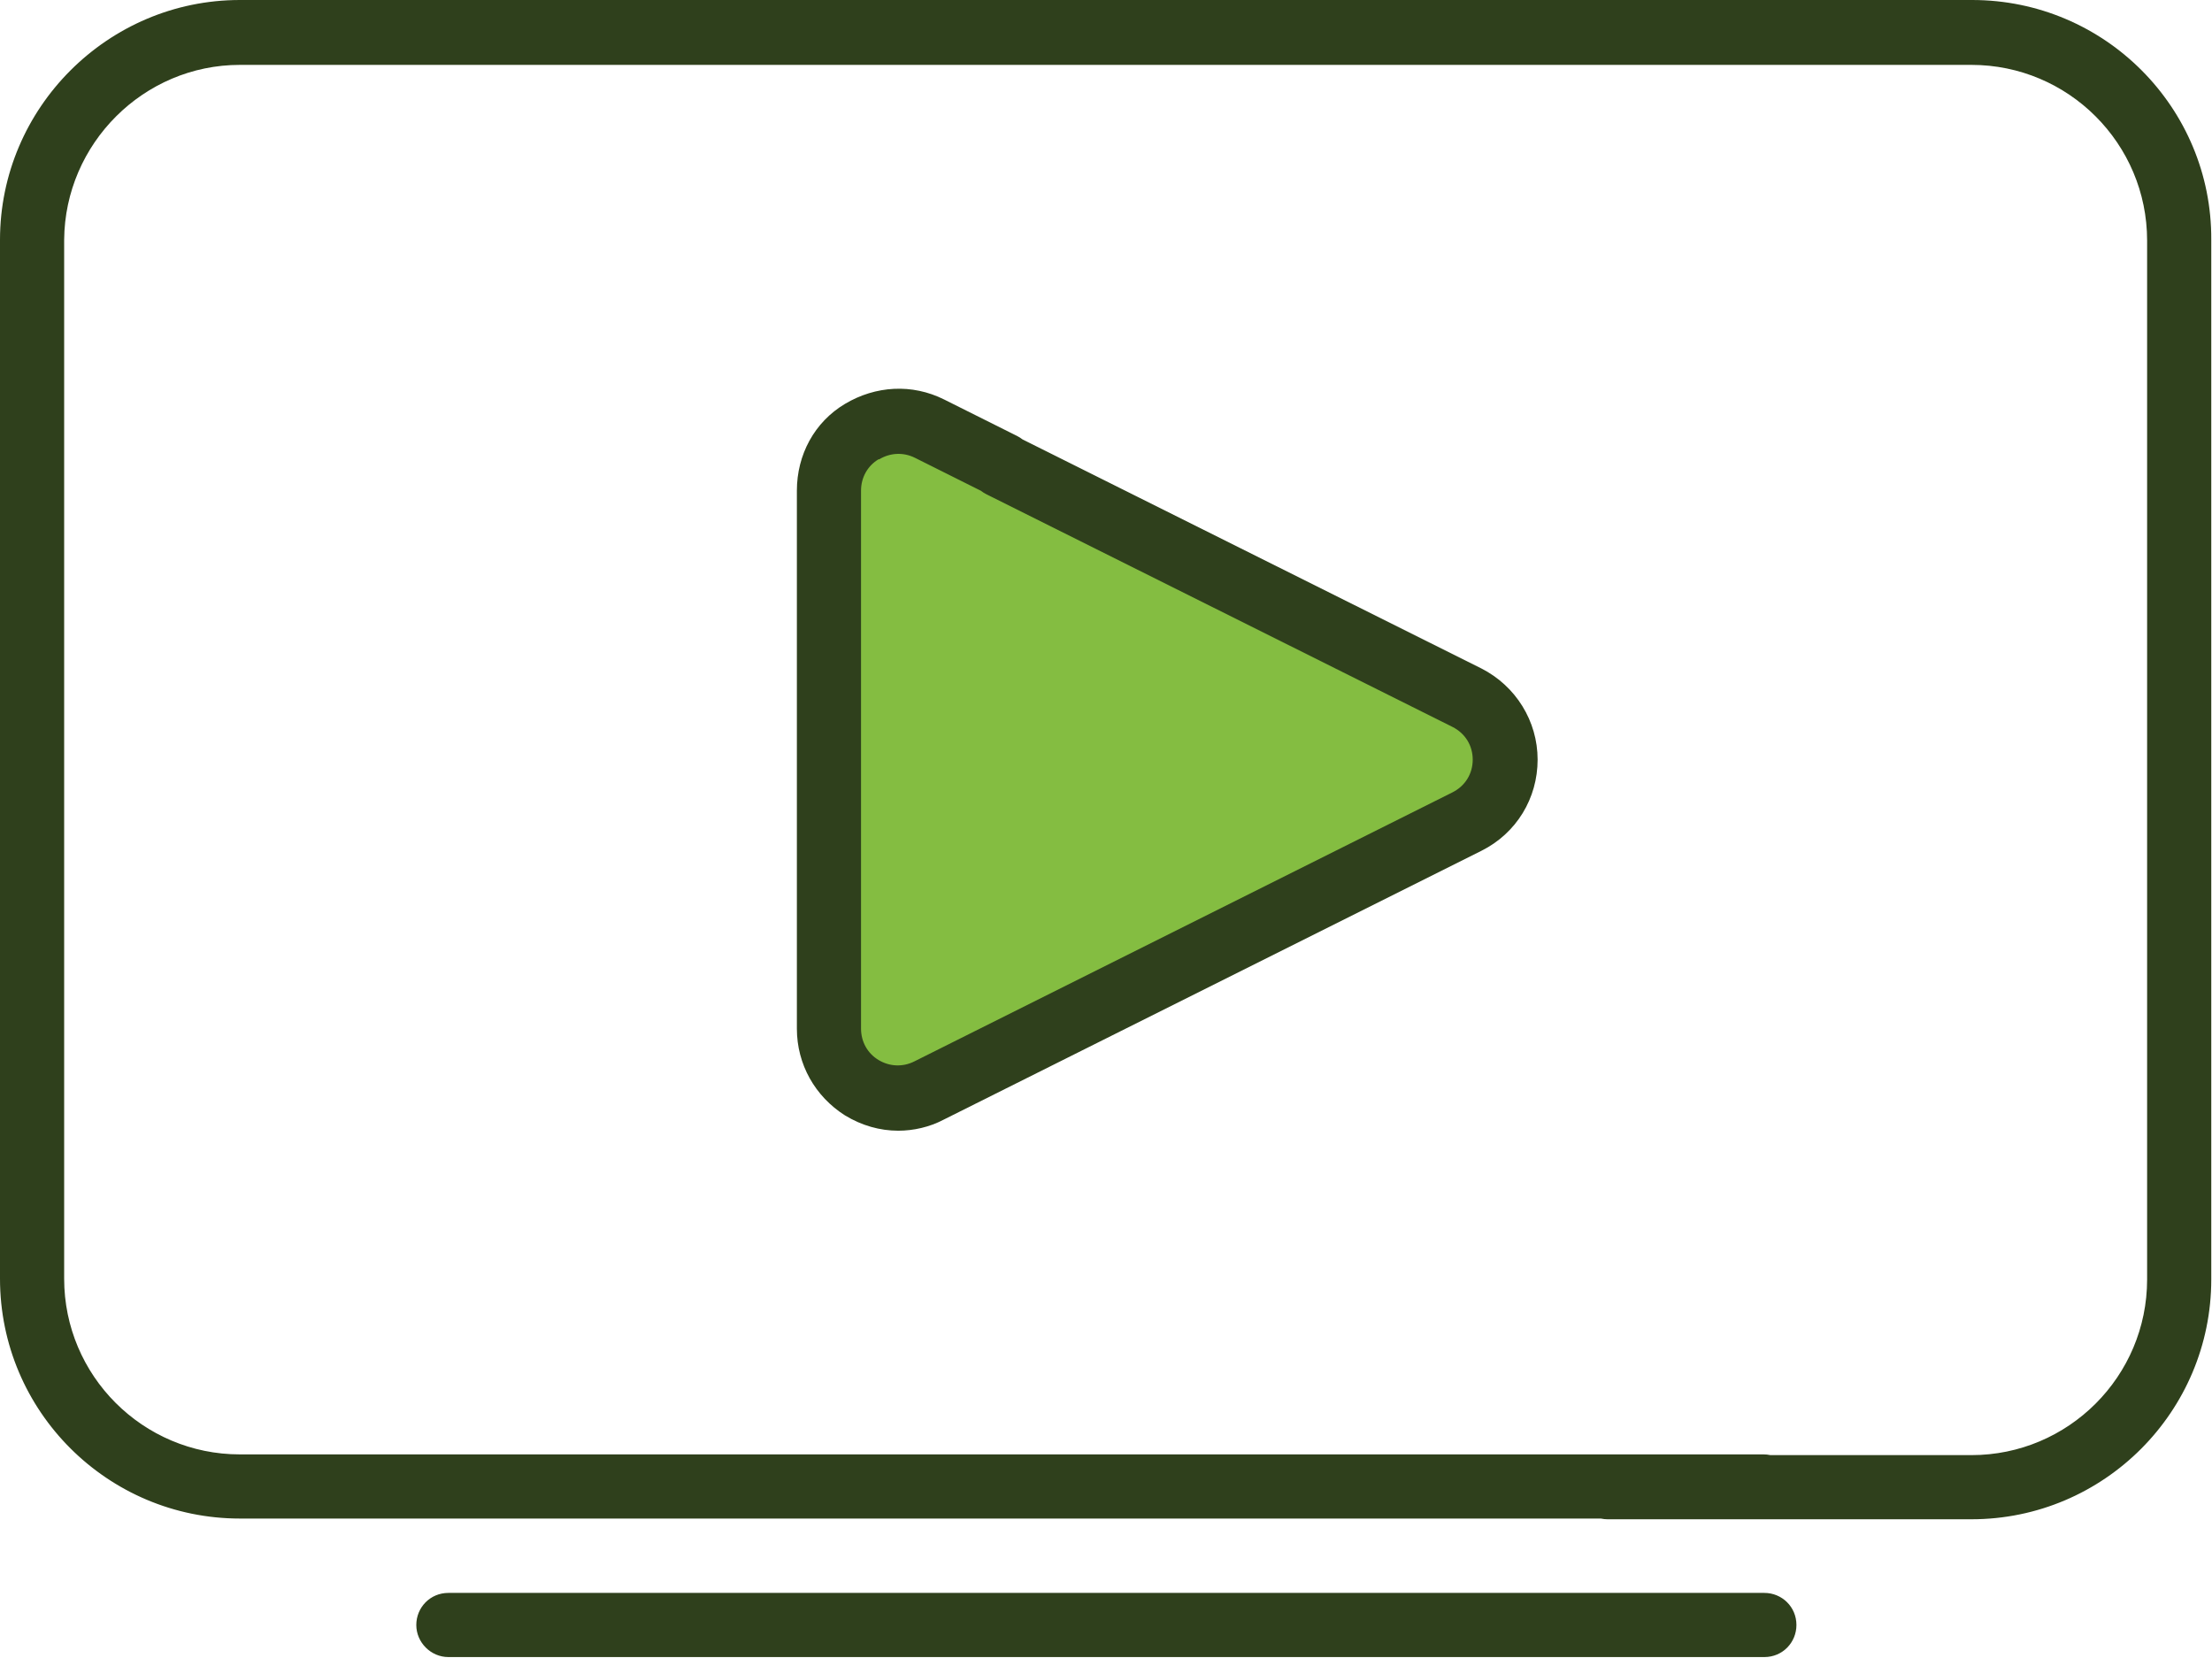
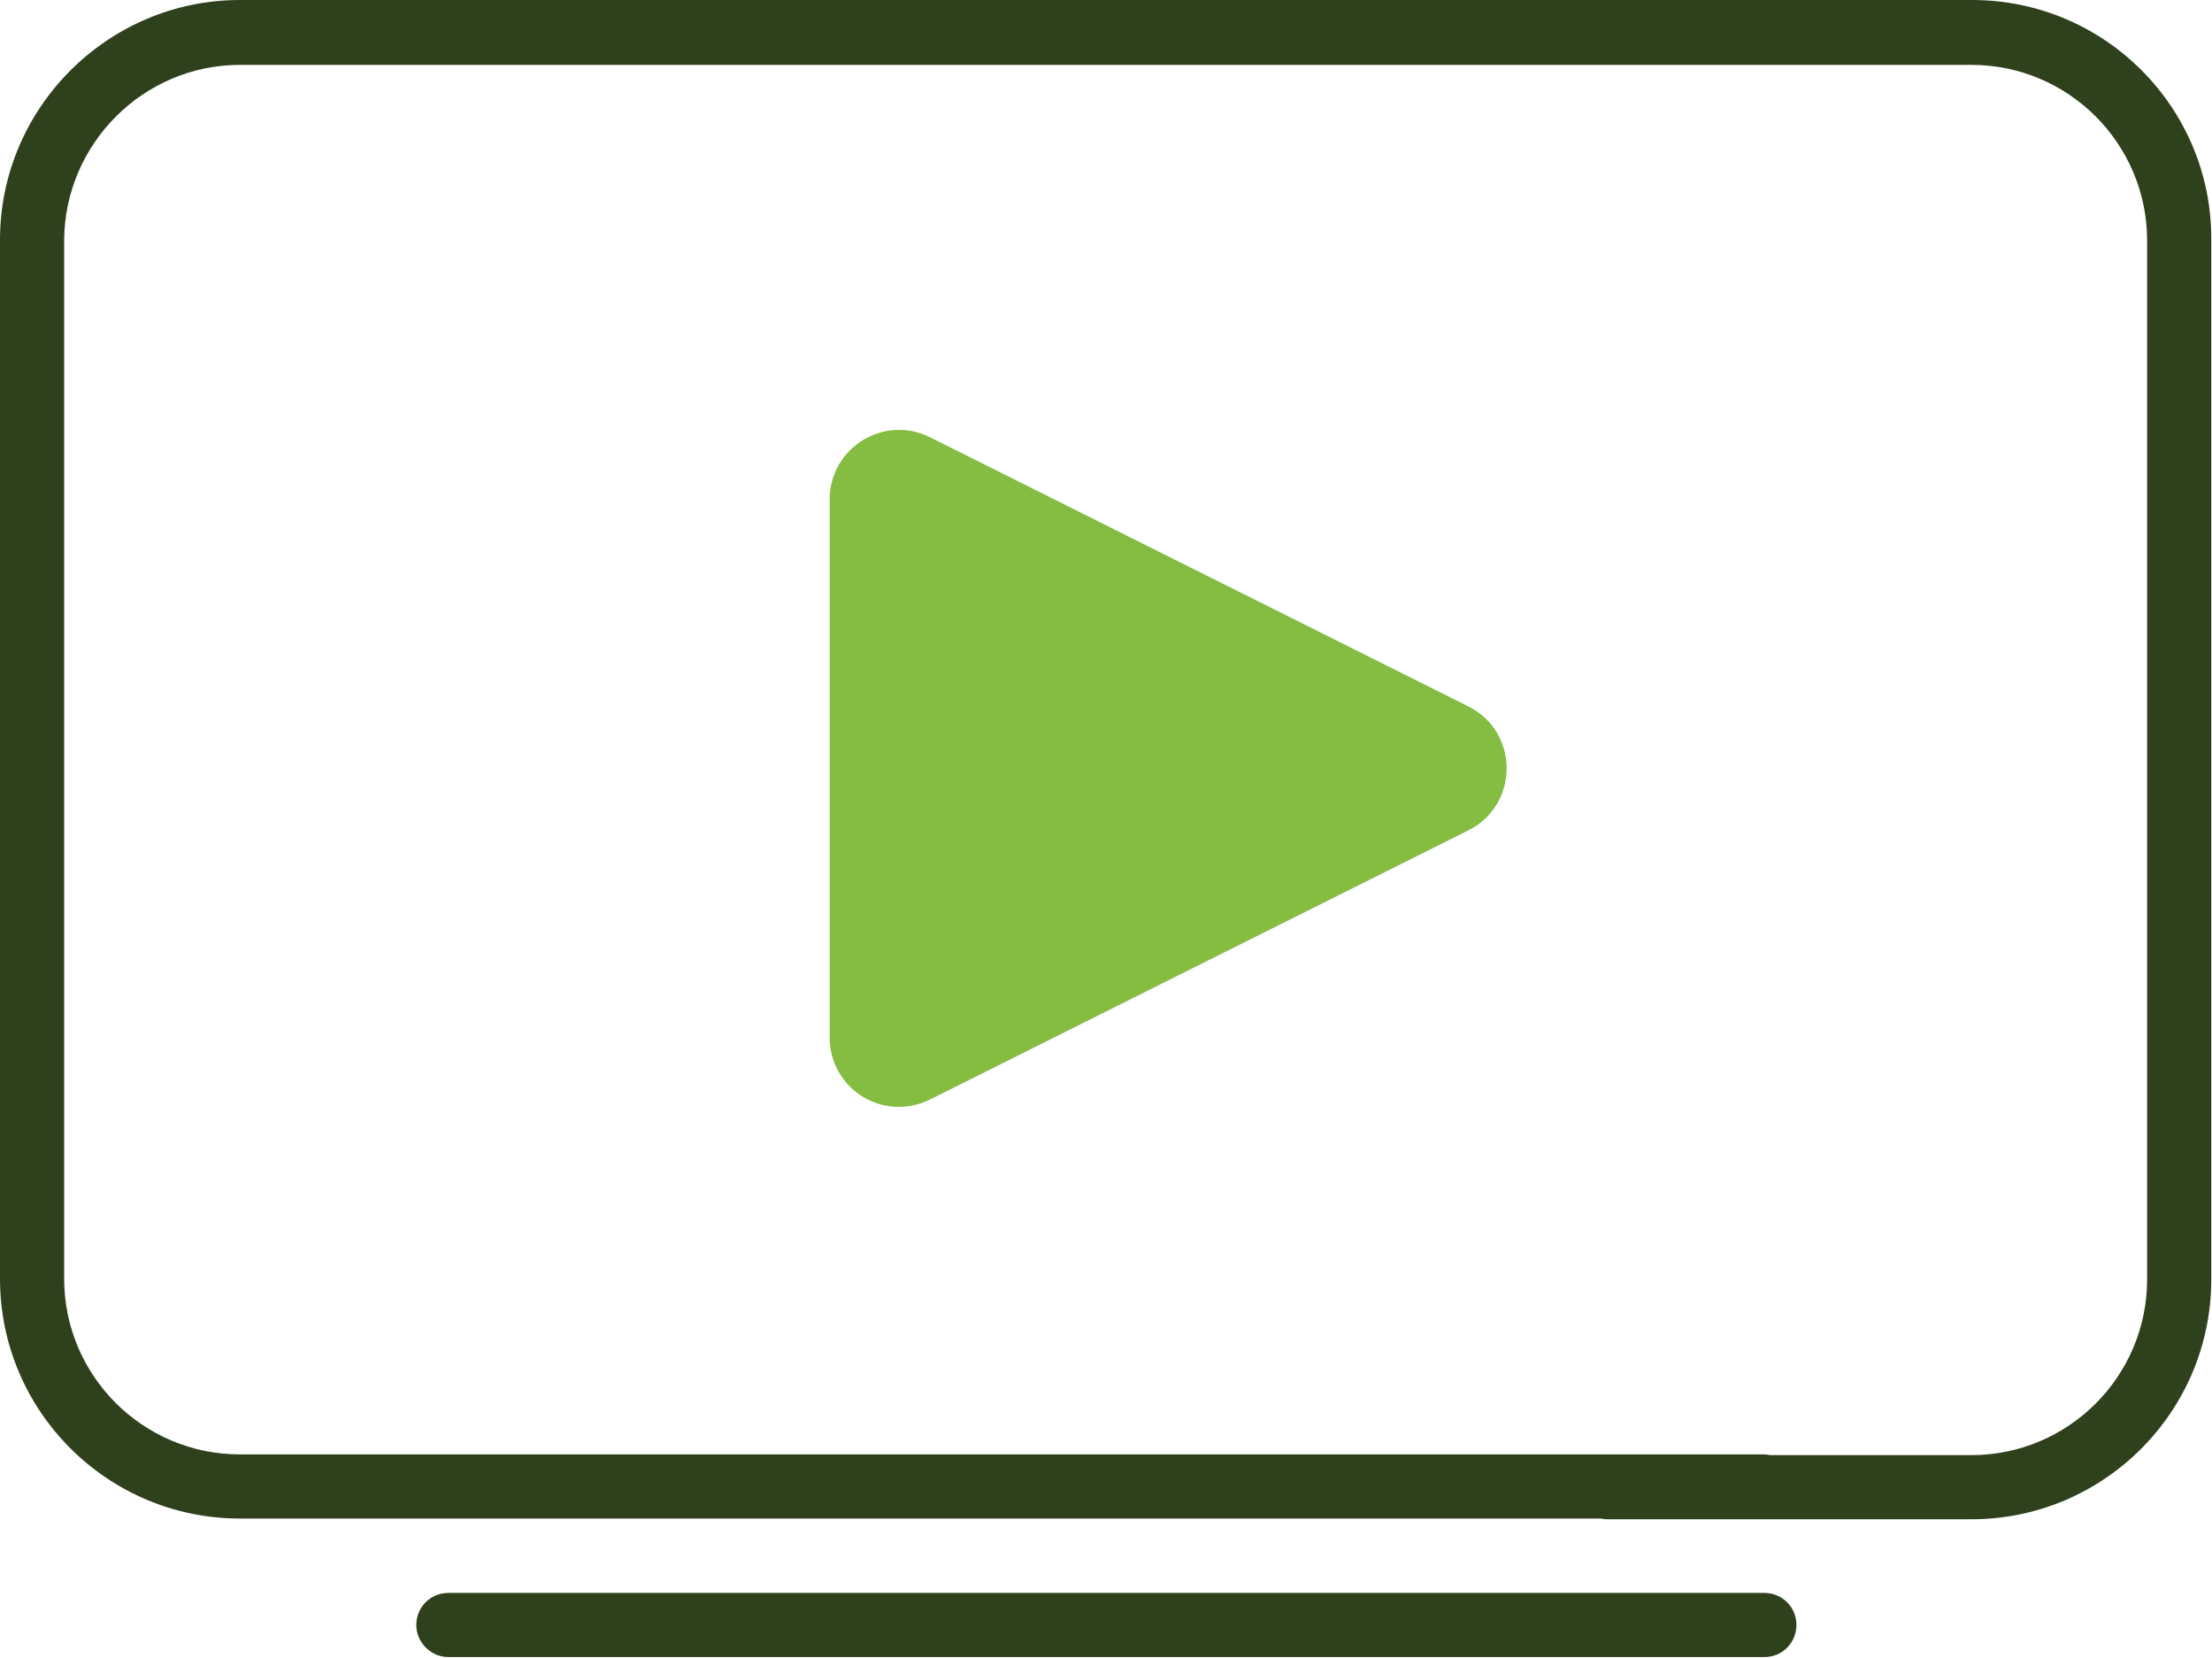
<svg xmlns="http://www.w3.org/2000/svg" id="Layer_2" viewBox="0 0 30.34 22.74">
  <g id="Layer_1-2">
    <path d="m20.14,9.69l-7.38-3.69c-.63-.32-1.38.14-1.38.85v7.38c0,.71.74,1.17,1.38.85l7.38-3.69c.7-.35.7-1.35,0-1.7Z" style="fill:#84bd41;" />
-     <path d="m27.05,0H3.29C1.48,0,0,1.48,0,3.29v14.25c0,1.82,1.48,3.29,3.29,3.29h20.9c.25,0,.44-.2.44-.44s-.2-.44-.44-.44H3.29c-1.33,0-2.41-1.08-2.41-2.41V3.29C.89,1.97,1.97.89,3.29.89h23.75c1.33,0,2.41,1.08,2.41,2.41v14.25c0,1.33-1.08,2.41-2.41,2.41h-4.99c-.25,0-.44.2-.44.44s.2.44.44.44h4.99c1.82,0,3.29-1.48,3.29-3.29V3.29C30.34,1.48,28.87,0,27.05,0h0Z" style="fill:#2f401c;" />
+     <path d="m27.05,0H3.29C1.48,0,0,1.48,0,3.29v14.25c0,1.82,1.48,3.29,3.29,3.29h20.9c.25,0,.44-.2.44-.44s-.2-.44-.44-.44H3.29c-1.33,0-2.41-1.08-2.41-2.41V3.29C.89,1.97,1.97.89,3.29.89h23.75c1.33,0,2.41,1.08,2.41,2.41v14.25c0,1.33-1.08,2.41-2.41,2.41h-4.99c-.25,0-.44.2-.44.44s.2.44.44.44h4.99c1.82,0,3.29-1.48,3.29-3.29V3.29C30.34,1.48,28.87,0,27.05,0h0" style="fill:#2f401c;" />
    <path d="m24.2,21.85H6.15c-.25,0-.44.2-.44.44s.2.44.44.44h18.05c.25,0,.44-.2.44-.44,0-.25-.2-.44-.44-.44Z" style="fill:#2f401c;" />
-     <path d="m12.06,6.3c.15-.09.33-.1.49-.02l1,.5c.22.11.49.02.6-.2.11-.22.02-.49-.2-.6l-1-.5c-.44-.22-.94-.19-1.36.06s-.66.7-.66,1.19v7.38c0,.49.25.93.66,1.19.23.14.48.21.73.21.21,0,.43-.05.62-.15l7.38-3.69c.48-.24.77-.72.77-1.25s-.3-1.01-.77-1.25l-6.39-3.19c-.22-.11-.49-.02-.6.2s-.02.49.2.6l6.39,3.19c.18.09.28.26.28.45s-.1.36-.28.45l-7.38,3.69c-.16.08-.34.07-.49-.02s-.24-.25-.24-.43v-7.38c0-.18.09-.34.24-.43h0Z" style="fill:#2f401c;" />
  </g>
</svg>